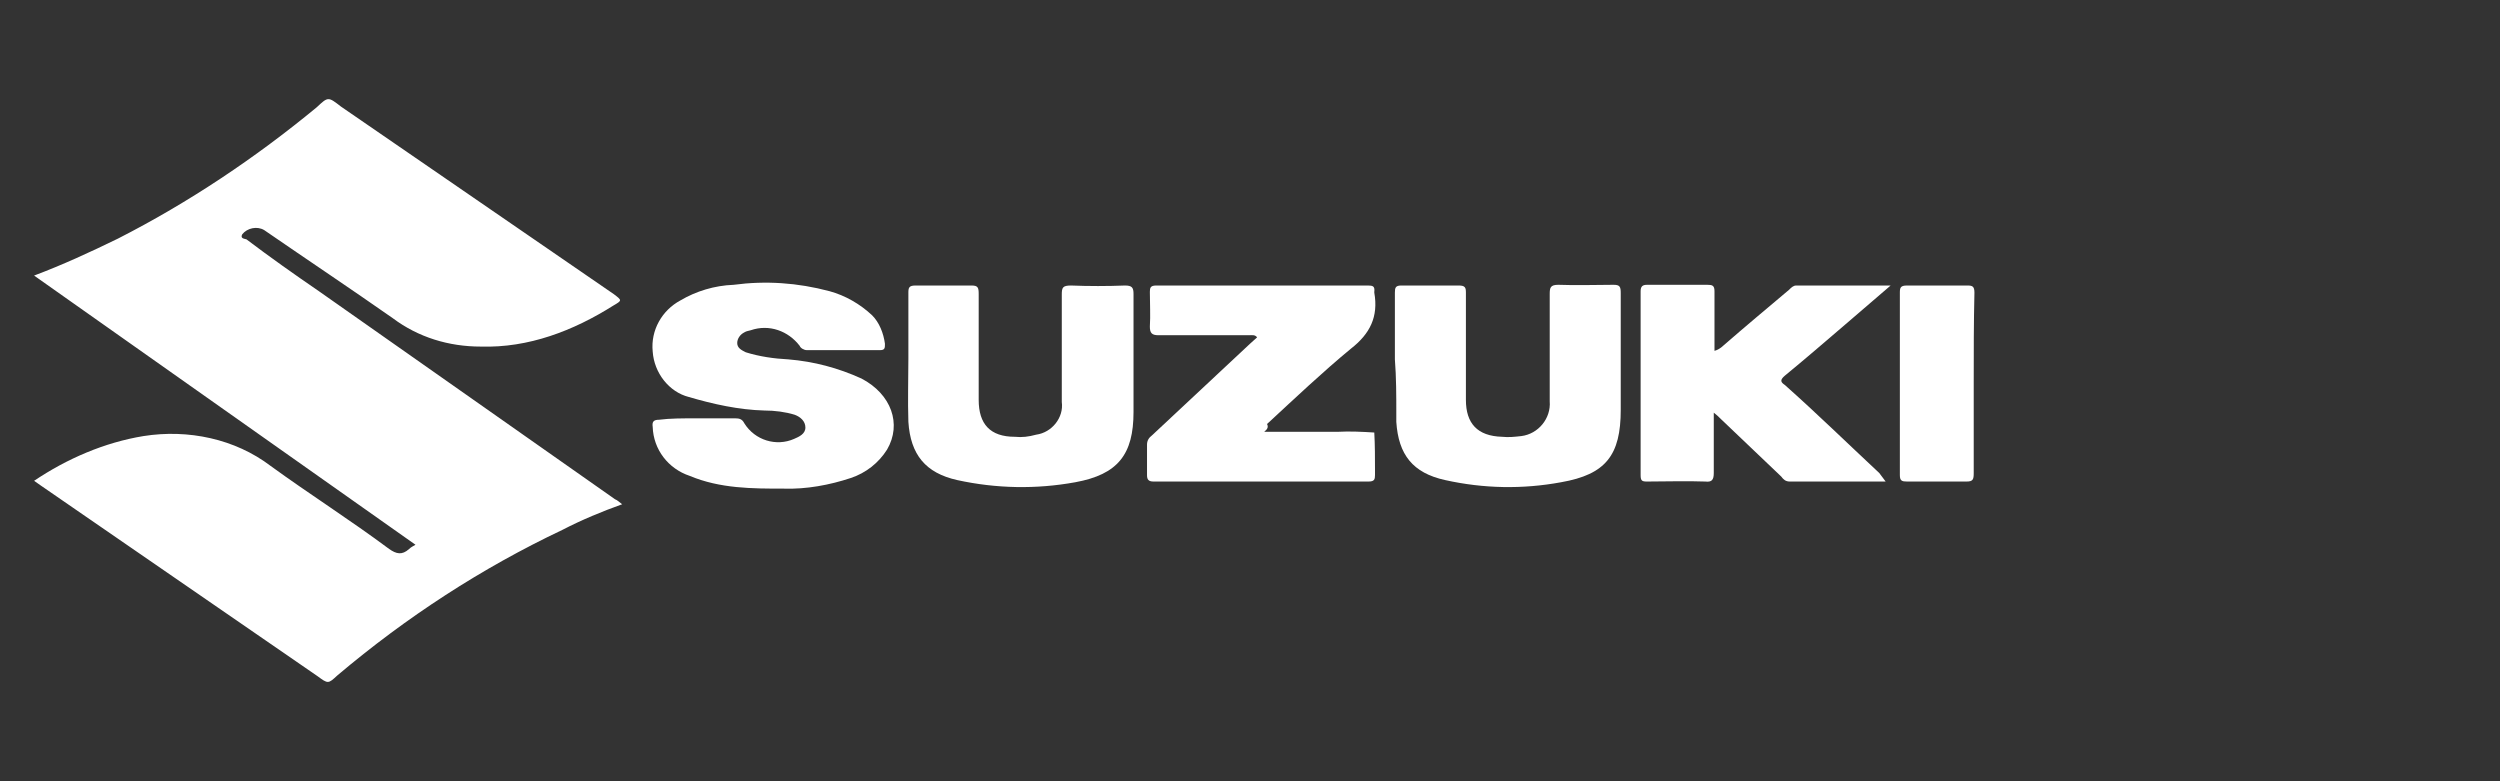
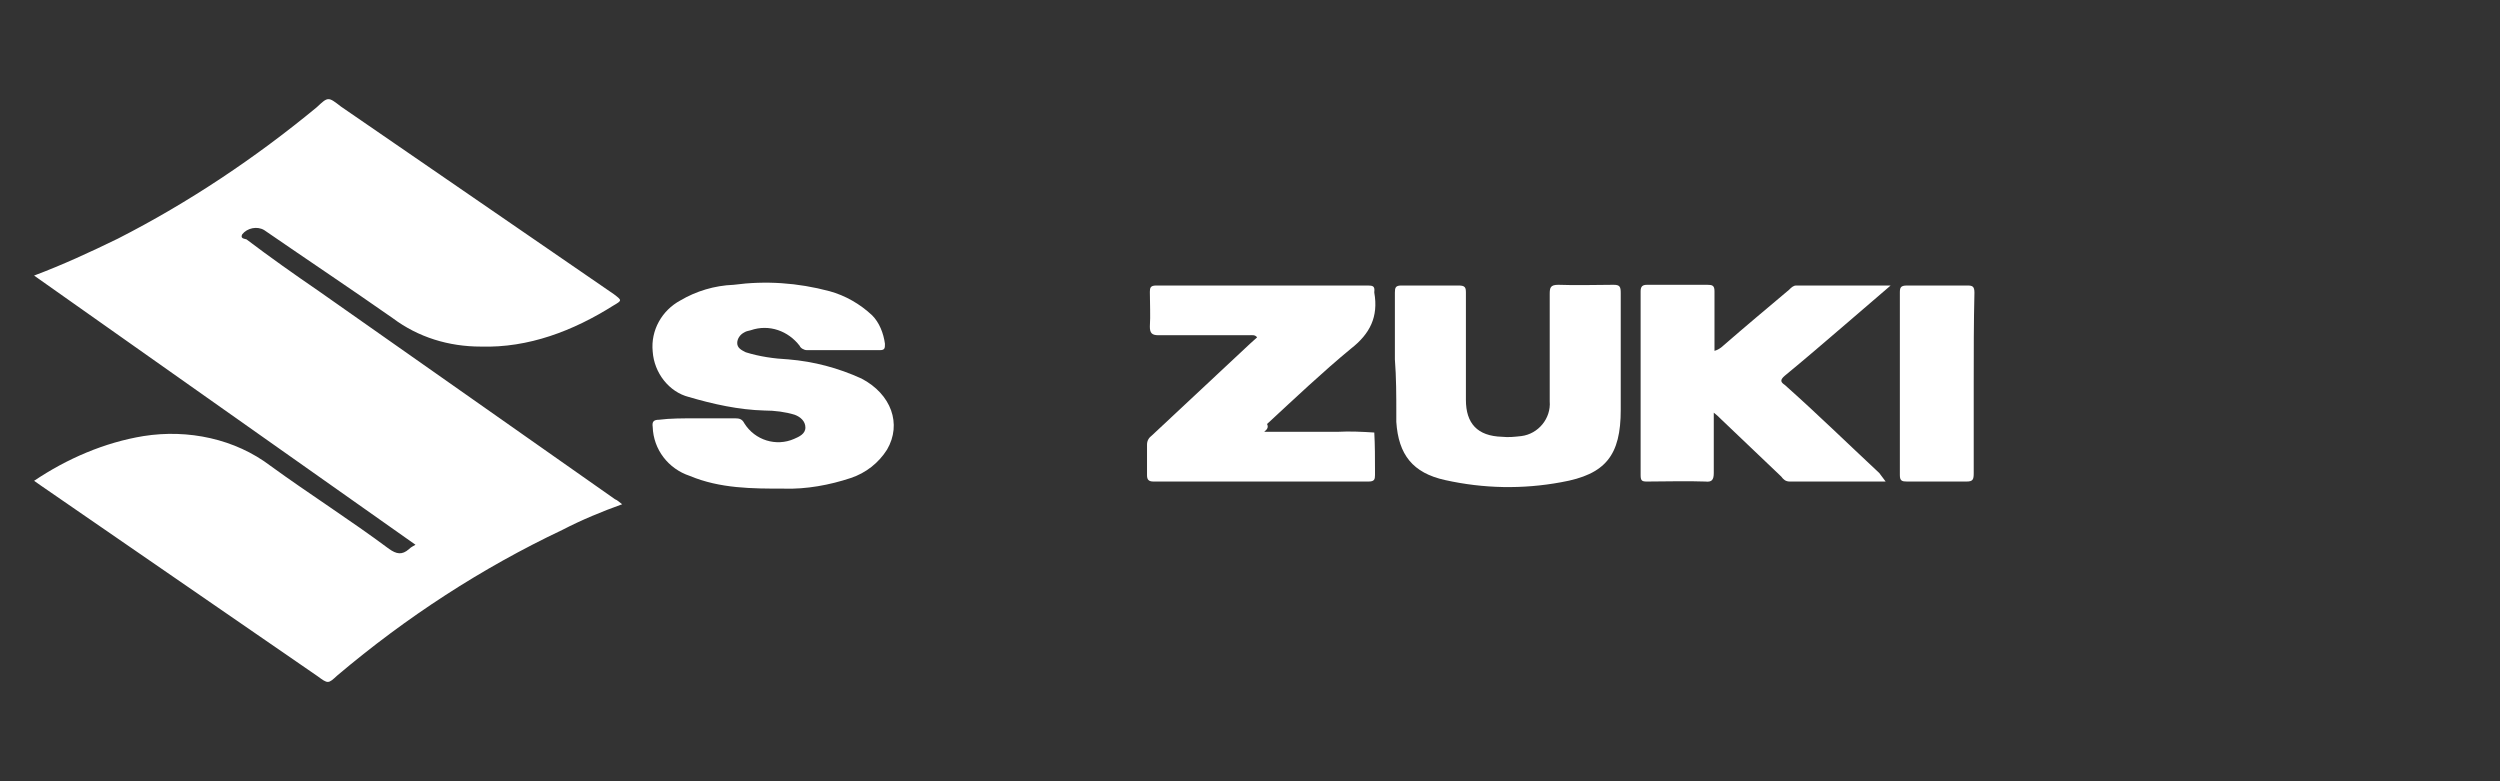
<svg xmlns="http://www.w3.org/2000/svg" version="1.1" id="Layer_1" x="0px" y="0px" viewBox="0 0 352 110" style="enable-background:new 0 0 352 110;" xml:space="preserve">
  <rect x="0" y="0" width="352" height="110" fill="#333333" stroke="none" />
  <style type="text/css">
	.st0{display:none;}
	.st1{display:inline;fill:#FFFFFF;}
	.st2{fill:#FFFFFF;}
	.st3{display:inline;fill:none;stroke:#606060;stroke-miterlimit:10;}
</style>
  <g id="cryptosoUS">
    <g class="st0">
-       <path class="st1" d="M25.1,26.5c0.2,0.4,0.6,0.5,0.9,0.6c7.6,4.4,15.2,8.8,22.8,13.1c0.6,0.3,0.9,0.8,0.9,1.5c0,8.9,0,17.9,0,26.8    c0,0.6-0.3,1.1-0.8,1.4c-7.7,4.4-15.4,8.8-23,13.3c-0.6,0.4-1.5,0.4-2.1,0C16.2,78.8,8.6,74.4,0.9,70c-0.3-0.2-0.5-0.5-0.9-0.4    V40.7c0.2-0.1,0.3-0.1,0.5-0.2c7.8-4.5,15.7-9,23.5-13.6c0.2-0.1,0.5-0.1,0.5-0.5h0.6V26.5z M30.7,71.4l10.8-6.2    c0.4-0.2,0.4-0.6,0.4-1c0-6,0-12.1,0-18.1c0-0.5-0.3-1-0.7-1.2c-4.5-2.6-8.9-5.2-13.4-7.7c-0.9-0.6-1.9-1.6-3-1.5s-2,1-3,1.6    l-0.4,0.1c-0.2,0.1-0.4,0.3-0.3,0.6c0,0.7,0,1.3,0,2.2c1.1-0.6,2.1-1.2,3-1.8c0.4-0.3,0.9-0.3,1.3-0.1c4.5,2.6,9.1,5.3,13.7,7.9    c0.4,0.2,0.6,0.5,0.6,0.9c0,5.3,0,10.5,0,15.8c0,0.3,0,0.6-0.3,0.8c-0.6,0.3-1.2,0.7-1.9,1.1v-1.2c0-4.9,0-9.8,0-14.8    c0.1-0.7-0.3-1.4-0.9-1.7c-3-1.6-6-3.2-8.8-5.1c-2.2-1.5-4-1.6-6,0.1c-0.1,0.1-0.2,0.1-0.3,0.2c-0.3,0.1-0.4,0.4-0.4,0.7    c0,0.6,0,1.3,0,2.1c1.1-0.6,2-1.1,2.9-1.7c0.4-0.3,1.1-0.3,1.5,0c2.9,1.7,5.9,3.4,8.9,5.1c0.5,0.2,0.8,0.8,0.8,1.3    c0,4.8,0,9.7,0,14.6c0,2-0.1,2-2.2,2.8V66c0-5,0-9.9,0-14.9c0.1-0.6-0.2-1.1-0.7-1.3c-1.5-0.8-3-1.7-4.5-2.6c-1-0.6-2-1.6-3-1.5    c-1.1,0.1-2,1.1-3,1.6c-0.4,0.2-0.7,0.6-0.6,1.1c0,1.7,0,3.5,0,5.2c0,1.1-0.3,2.5,0.2,3.4c0.5,0.8,1.9,1.3,2.9,1.9    c0.3,0.3,0.8,0.3,1.1,0c0.8-0.7,1-0.3,0.9,0.6c0,0.2,0,0.4,0,0.6c0,0.8-0.6,1.4-1.4,1.5c-0.3,0-0.6-0.1-0.8-0.2    c-1.5-0.9-2.9-1.7-4.4-2.6c-0.5-0.2-0.9-0.8-0.8-1.4c0-5.8,0-11.6,0-17.4c0.1-0.4,0-0.8-0.1-1.1c-0.3-0.1-0.5,0.2-0.8,0.3    c-3.1,1.9-6.3,3.7-9.4,5.5C8,45,7.7,45.6,7.8,46.2c0,5.9,0,11.8,0,17.7c-0.1,0.6,0.3,1.2,0.9,1.5c4.7,2.7,9.4,5.3,13.9,8.1    c1.4,1.1,3.3,1.1,4.7,0c1-0.5,1.6-1.7,1.3-2.8c0-0.6-0.2-0.5-0.6-0.3c-0.8,0.5-1.7,0.9-2.5,1.5c-0.3,0.2-0.7,0.2-1.1,0    c-4.6-2.6-9.2-5.3-13.8-7.9c-0.4-0.2-0.6-0.5-0.5-0.9c0-5.3,0-10.6,0-15.9c0-0.3,0-0.6,0.3-0.8c0.6-0.3,1.2-0.7,1.9-1.1v1.2    c0,5,0,10,0,15c-0.1,0.6,0.3,1.2,0.8,1.4c3,1.7,6.1,3.2,8.9,5.2c2.1,1.5,3.9,1.6,5.9-0.1c0.1-0.1,0.2-0.2,0.4-0.2    c0.3-0.1,0.4-0.4,0.4-0.7c0-0.7,0-1.3,0-2.1c-1.1,0.6-2.1,1.2-3.1,1.8c-0.3,0.3-0.8,0.3-1.1,0c-3.1-1.8-6.2-3.6-9.2-5.3    c-0.4-0.2-0.6-0.5-0.6-0.9c0-5.3,0-10.5,0-15.8c0-0.3,0-0.6,0.3-0.8c0.6-0.3,1.2-0.7,1.9-1.1V44c0,5,0,10,0,15    c-0.1,0.6,0.3,1.1,0.8,1.4c1.5,0.7,3,1.6,4.4,2.6c2.1,1.7,4,1.6,6-0.1c0.4-0.3,0.7-0.7,0.7-1.2c0-2.2-0.1-4.5,0-6.7    c0.1-1.5-0.3-2.4-1.7-3c-1.1-0.4-2-1.7-3.3-0.3c-0.2-0.6-0.2-1.2-0.1-1.8c-0.1-0.8,0.5-1.4,1.3-1.5c0.3,0,0.6,0.1,0.8,0.2    c1.5,0.8,2.9,1.7,4.5,2.5c0.6,0.3,1,0.9,0.9,1.6C30.7,58.9,30.7,65,30.7,71.4L30.7,71.4z M28.3,75.3c-1,0.6-1.9,1.1-2.8,1.7    c-0.4,0.3-1,0.3-1.4,0c-5.9-3.4-11.9-6.9-17.8-10.2c-0.5-0.2-0.9-0.8-0.8-1.4c0-6.8,0-13.5,0-20.3c-0.1-0.7,0.3-1.3,0.9-1.6    c3.9-2.2,7.7-4.4,11.6-6.7c0.4-0.2,0.9-0.3,0.8-0.9c0-0.6,0-1.3,0-2c-0.2,0-0.3,0.1-0.4,0.1c-4.9,2.8-9.7,5.6-14.6,8.4    c-0.6,0.3-0.5,0.7-0.5,1.2c0,7.7,0,15.4,0,23c0,0.6,0.3,1.1,0.8,1.4c6.3,3.6,12.6,7.2,18.8,10.9c1.1,0.8,2.7,0.8,3.8,0    c1.5-0.8,2.1-1.8,1.7-3.4C28.4,75.4,28.4,75.4,28.3,75.3L28.3,75.3z M21.2,35c0.9-0.5,1.8-1,2.7-1.6c0.5-0.4,1.2-0.4,1.7,0    c5.9,3.4,11.8,6.8,17.7,10.2c0.5,0.2,0.9,0.8,0.8,1.4c0,6.8,0,13.5,0,20.3c0.1,0.6-0.3,1.2-0.9,1.5c-3.9,2.2-7.9,4.5-11.8,6.8    c-0.3,0.2-0.7,0.3-0.7,0.8c0,0.7,0,1.4,0,2.1c0.3-0.1,0.4-0.2,0.5-0.2c4.8-2.8,9.6-5.5,14.4-8.3c0.5-0.3,0.7-0.8,0.6-1.3    c0-7.6,0-15.3,0-22.9c0.1-0.6-0.3-1.2-0.8-1.5c-6.3-3.6-12.5-7.1-18.8-10.8c-1.1-0.8-2.7-0.8-3.8,0C21.4,32.2,20.7,33.1,21.2,35    L21.2,35z" />
      <path class="st1" d="M26.3,55.1c-0.1,0.8-0.7,1.5-1.5,1.7c-0.8-0.2-1.4-0.9-1.4-1.7s0.6-1.4,1.4-1.6    C25.6,53.6,26.2,54.3,26.3,55.1z" />
      <path class="st1" d="M81.3,64.2c0.2,0,0.5,0.1,0.6,0.3l1.7,1.9c-1.3,1.5-2.9,2.7-4.7,3.5c-2.1,0.9-4.3,1.3-6.6,1.3    c-2.1,0-4.2-0.4-6.1-1.2c-1.8-0.8-3.4-1.9-4.7-3.3c-1.3-1.5-2.3-3.2-3-5.1c-0.7-2.1-1.1-4.3-1.1-6.6c0-2.2,0.3-4.5,1.1-6.6    c0.7-1.9,1.7-3.6,3.1-5.1c1.3-1.4,3-2.6,4.8-3.3c2-0.8,4.1-1.2,6.2-1.2c3.8-0.1,7.6,1.3,10.3,4l-1.3,2c-0.1,0.1-0.2,0.3-0.3,0.4    c-0.2,0.1-0.4,0.2-0.6,0.2c-0.3,0-0.7-0.2-0.9-0.4c-0.5-0.3-1-0.7-1.5-0.9c-0.7-0.4-1.5-0.7-2.3-0.9c-1.1-0.3-2.2-0.5-3.4-0.4    c-1.5,0-3,0.3-4.4,0.9c-1.3,0.6-2.5,1.4-3.4,2.5c-1,1.1-1.8,2.5-2.2,3.9c-0.6,1.7-0.8,3.5-0.8,5.2c0,1.8,0.3,3.6,0.8,5.3    c0.5,1.4,1.3,2.8,2.3,3.9c0.9,1.1,2.1,1.9,3.4,2.4c1.3,0.6,2.8,0.9,4.2,0.8c0.8,0,1.7-0.1,2.5-0.2c0.7-0.1,1.4-0.3,2.1-0.5    c0.6-0.2,1.2-0.6,1.8-0.9c0.6-0.4,1.1-0.8,1.6-1.3C80.8,64.3,81.1,64.2,81.3,64.2z" />
      <path class="st1" d="M91.2,52.8c0.6-1.4,1.5-2.6,2.6-3.6c1-0.9,2.4-1.3,3.8-1.3c0.5,0,0.9,0,1.3,0.2c0.4,0.1,0.8,0.3,1.1,0.5    l-0.3,2.9c0,0.3-0.3,0.6-0.6,0.6S98.5,52,98.2,52c-0.4-0.1-0.9-0.1-1.3-0.1c-0.6,0-1.3,0.1-1.9,0.3c-0.5,0.2-1,0.5-1.5,0.9    s-0.8,0.9-1.1,1.5c-0.4,0.7-0.7,1.3-0.9,2v14.1h-3.9V48.3h2.2c0.3,0,0.6,0.1,0.9,0.2c0.2,0.2,0.3,0.5,0.3,0.8L91.2,52.8z" />
      <path class="st1" d="M122.2,48.3l-12.3,29c-0.1,0.3-0.3,0.5-0.5,0.7c-0.3,0.2-0.6,0.3-0.9,0.3h-2.9l4-8.9l-9.1-21.1h3.3    c0.3,0,0.6,0.1,0.8,0.3c0.2,0.1,0.3,0.3,0.4,0.6l5.9,14.1c0.2,0.6,0.4,1.3,0.6,2c0.2-0.7,0.4-1.4,0.6-2l5.7-14.1    c0.1-0.2,0.2-0.4,0.5-0.6c0.2-0.1,0.5-0.2,0.7-0.2L122.2,48.3z" />
      <path class="st1" d="M129.3,51.8c0.9-1.1,2-2.1,3.2-2.8c1.3-0.7,2.7-1.1,4.2-1.1c1.2,0,2.4,0.2,3.5,0.7c1,0.5,2,1.3,2.6,2.2    c0.8,1.1,1.4,2.3,1.7,3.6c0.4,1.6,0.6,3.3,0.6,4.9c0,1.6-0.2,3.1-0.6,4.6c-0.4,1.3-1,2.6-1.9,3.7c-1.7,2.2-4.2,3.4-7,3.3    c-1.2,0-2.4-0.2-3.5-0.7c-1-0.4-1.8-1.1-2.6-1.9v9.9h-3.9v-30h2.3c0.5,0,1,0.3,1,0.8L129.3,51.8z M129.5,65.3    c0.6,0.9,1.4,1.6,2.3,2.1c0.9,0.4,1.8,0.6,2.8,0.6c1.8,0.1,3.6-0.8,4.7-2.2c1.1-1.5,1.6-3.6,1.6-6.4c0-1.3-0.1-2.5-0.4-3.8    c-0.2-0.9-0.6-1.8-1.1-2.6c-0.4-0.6-1-1.2-1.8-1.5c-0.7-0.3-1.6-0.5-2.4-0.5c-1.2,0-2.3,0.3-3.3,0.9c-1,0.7-1.9,1.5-2.6,2.5    L129.5,65.3L129.5,65.3z" />
-       <path class="st1" d="M156.4,71.1c-1.5,0.1-2.9-0.4-4-1.5c-1-1.2-1.5-2.7-1.4-4.3V51.6h-2.6c-0.4,0-0.8-0.3-0.8-0.7v-0.1v-1.6    l3.6-0.5l0.9-6.9c0-0.2,0.1-0.4,0.3-0.5c0.2-0.1,0.4-0.2,0.6-0.2h2v7.7h6.3v2.8h-6.4v13.5c-0.1,0.8,0.2,1.5,0.7,2.1    c0.5,0.5,1.1,0.7,1.7,0.7c0.4,0,0.7,0,1.1-0.2c0.3-0.1,0.5-0.2,0.8-0.4c0.2-0.1,0.4-0.3,0.5-0.4s0.3-0.2,0.4-0.2    c0.2,0,0.4,0.2,0.5,0.4l1.1,1.9c-0.7,0.7-1.5,1.2-2.4,1.5C158.4,70.9,157.4,71.1,156.4,71.1z" />
-       <path class="st1" d="M174.3,48c1.5,0,3,0.3,4.3,0.8c1.3,0.5,2.4,1.3,3.3,2.3c0.9,1.1,1.6,2.3,2.1,3.6c1,3.1,1,6.4,0,9.5    c-0.4,1.3-1.2,2.6-2.1,3.6c-0.9,1-2,1.8-3.3,2.3c-1.4,0.6-2.8,0.8-4.3,0.8s-3-0.3-4.4-0.8c-1.3-0.5-2.4-1.3-3.3-2.3    s-1.7-2.3-2.1-3.6c-1-3.1-1-6.4,0-9.5c0.4-1.3,1.2-2.6,2.1-3.6c0.9-1,2-1.8,3.3-2.3C171.3,48.2,172.8,48,174.3,48z M174.3,68    c1.9,0.1,3.7-0.7,4.9-2.2c1.2-1.8,1.7-4,1.6-6.2c0.1-2.2-0.4-4.4-1.6-6.2c-1.1-1.5-3-2.4-4.9-2.2c-1,0-2,0.2-2.9,0.6    c-0.8,0.4-1.5,0.9-2,1.7c-0.6,0.8-1,1.7-1.2,2.7c-0.3,1.2-0.4,2.4-0.4,3.6c-0.1,2.2,0.4,4.4,1.6,6.2    C170.6,67.3,172.4,68.1,174.3,68z" />
+       <path class="st1" d="M174.3,48c1.5,0,3,0.3,4.3,0.8c1.3,0.5,2.4,1.3,3.3,2.3c0.9,1.1,1.6,2.3,2.1,3.6c1,3.1,1,6.4,0,9.5    c-0.4,1.3-1.2,2.6-2.1,3.6c-0.9,1-2,1.8-3.3,2.3c-1.4,0.6-2.8,0.8-4.3,0.8s-3-0.3-4.4-0.8c-1.3-0.5-2.4-1.3-3.3-2.3    s-1.7-2.3-2.1-3.6c-1-3.1-1-6.4,0-9.5c0.4-1.3,1.2-2.6,2.1-3.6c0.9-1,2-1.8,3.3-2.3C171.3,48.2,172.8,48,174.3,48z M174.3,68    c1.9,0.1,3.7-0.7,4.9-2.2c1.2-1.8,1.7-4,1.6-6.2c0.1-2.2-0.4-4.4-1.6-6.2c-1.1-1.5-3-2.4-4.9-2.2c-1,0-2,0.2-2.9,0.6    c-0.8,0.4-1.5,0.9-2,1.7c-0.6,0.8-1,1.7-1.2,2.7c-0.1,2.2,0.4,4.4,1.6,6.2    C170.6,67.3,172.4,68.1,174.3,68z" />
      <path class="st1" d="M206.8,44.6c-0.1,0.3-0.3,0.5-0.6,0.7c-0.2,0.1-0.5,0.2-0.7,0.2c-0.4,0-0.7-0.1-1-0.3    c-0.3-0.2-0.8-0.5-1.3-0.8c-0.6-0.3-1.1-0.6-1.7-0.8c-0.8-0.2-1.5-0.4-2.3-0.3c-0.7,0-1.4,0.1-2.1,0.3c-0.6,0.2-1.1,0.5-1.5,0.8    s-0.7,0.8-0.9,1.3c-0.2,0.5-0.3,1.1-0.3,1.6c0,0.7,0.2,1.3,0.6,1.9c0.5,0.5,1,1,1.6,1.3c0.7,0.4,1.5,0.7,2.3,0.9    c0.9,0.3,1.8,0.6,2.7,0.9c0.9,0.3,1.8,0.7,2.7,1.1c0.8,0.4,1.6,0.9,2.3,1.6c0.7,0.7,1.3,1.5,1.6,2.4c0.4,1.1,0.7,2.2,0.6,3.4    c0,1.4-0.2,2.8-0.7,4.1c-0.5,1.2-1.2,2.4-2.1,3.3c-1,1-2.1,1.7-3.4,2.2c-1.5,0.6-3,0.8-4.6,0.8c-1,0-2-0.1-3-0.3    c-1-0.2-1.9-0.5-2.8-0.9s-1.7-0.8-2.5-1.3c-0.8-0.5-1.5-1.1-2.1-1.7l1.7-2.8c0.1-0.2,0.3-0.4,0.6-0.5c0.2-0.1,0.5-0.2,0.7-0.2    c0.4,0,0.8,0.2,1.2,0.5s0.9,0.6,1.5,1s1.3,0.7,2,1c0.9,0.3,1.9,0.5,2.8,0.5c1.4,0.1,2.8-0.3,3.9-1.2c0.9-0.9,1.4-2.2,1.4-3.5    c0-0.7-0.2-1.5-0.6-2.1s-1-1-1.6-1.3c-0.7-0.4-1.5-0.7-2.3-0.9c-0.9-0.3-1.8-0.5-2.6-0.8c-0.9-0.3-1.8-0.6-2.6-1.1    c-0.9-0.4-1.6-0.9-2.3-1.6c-0.7-0.7-1.3-1.6-1.6-2.5c-0.4-1.2-0.7-2.4-0.6-3.7c0-2.4,1-4.6,2.7-6.3c0.9-0.9,2-1.6,3.2-2.1    c1.4-0.5,2.9-0.8,4.4-0.8c1.7,0,3.5,0.3,5.1,0.9c1.5,0.5,2.8,1.4,4,2.5L206.8,44.6z" />
      <path class="st1" d="M222.8,47.7c1.5,0,3.1,0.3,4.5,0.8c1.3,0.5,2.5,1.3,3.5,2.3c1,1.1,1.8,2.3,2.2,3.7c1,3.2,1,6.6,0,9.7    c-0.5,1.4-1.2,2.6-2.2,3.7c-1,1-2.2,1.8-3.5,2.3c-2.9,1.1-6.1,1.1-9,0c-1.3-0.5-2.5-1.3-3.5-2.3c-1-1.1-1.8-2.3-2.2-3.7    c-1.1-3.1-1.1-6.6,0-9.7c0.5-1.4,1.2-2.6,2.2-3.7c1-1,2.2-1.8,3.5-2.3C219.7,48,221.3,47.7,222.8,47.7z M222.8,66.9    c1.6,0.1,3.1-0.6,4.1-1.9c1-1.7,1.5-3.6,1.3-5.6c0.1-2-0.3-3.9-1.3-5.6c-1-1.3-2.5-2-4.1-1.9c-1.6-0.1-3.2,0.6-4.2,1.9    c-1,1.7-1.5,3.7-1.4,5.6c-0.1,1.9,0.3,3.9,1.4,5.6C219.6,66.3,221.2,67,222.8,66.9z" />
      <path class="st1" d="M257.1,48.1v22.7h-3.3c-0.6,0.1-1.2-0.4-1.4-1L252,68c-0.9,0.9-1.9,1.7-3,2.3c-1.2,0.6-2.5,0.9-3.9,0.9    c-1.1,0-2.2-0.2-3.2-0.6c-0.9-0.4-1.7-1-2.4-1.8c-0.7-0.8-1.1-1.7-1.4-2.7c-0.3-1.1-0.5-2.3-0.5-3.5V48.1h5.4v14.4    c-0.1,1.1,0.3,2.3,0.9,3.2c0.7,0.8,1.7,1.2,2.8,1.1c0.9,0,1.8-0.2,2.6-0.6c0.8-0.5,1.6-1,2.3-1.7V48.1H257.1z" />
      <path class="st1" d="M267.7,37.9v18.8h1c0.3,0,0.6,0,0.9-0.1s0.5-0.3,0.6-0.6l5.5-7c0.2-0.3,0.5-0.5,0.8-0.7s0.7-0.3,1.1-0.2h4.9    l-6.9,8.4c-0.4,0.6-1,1.1-1.6,1.5c0.3,0.2,0.6,0.5,0.8,0.8c0.2,0.3,0.5,0.6,0.7,0.9l7.4,11h-4.8c-0.4,0-0.7-0.1-1.1-0.2    c-0.3-0.2-0.6-0.4-0.8-0.8l-5.7-8.6c-0.1-0.3-0.4-0.5-0.6-0.7c-0.3-0.1-0.6-0.2-0.9-0.2h-1.3v10.4h-5.4V37.9H267.7L267.7,37.9z" />
    </g>
    <g>
      <path class="st2" d="M4.8,67.7c4.6-3.1,9.9-5.4,15.4-6.3c6.3-1,12.9,0.4,17.9,4.2c5.5,4,11.2,7.6,16.7,11.7c1,0.7,1.8,0.9,2.8,0    c0.3-0.3,0.6-0.4,0.9-0.6L4.8,38.8c4-1.5,7.9-3.3,11.8-5.2c10-5.1,19.4-11.4,28-18.5c1.6-1.5,1.6-1.5,3.4-0.1l38.4,26.4    c1.2,0.9,1.2,0.9,0,1.6c-5.7,3.6-12,6-18.7,5.8c-4.5,0-8.8-1.3-12.4-4c-6-4.2-12-8.2-18.1-12.4c-1-0.6-2.4-0.3-3.1,0.6    c-0.3,0.6,0.3,0.6,0.6,0.7c3.3,2.5,6.7,4.9,10.2,7.3l41.7,29.3c0.3,0.1,0.6,0.4,1,0.7c-2.8,1-5.7,2.2-8.4,3.6    c-11.4,5.4-22,12.3-31.7,20.5c-1.3,1.2-1.3,1.2-2.8,0.1L5.8,68.4L4.8,67.7z" />
      <g>
        <path class="st2" d="M98,58.9c1.8,0,3.7,0,5.5,0c0.6,0,1,0.1,1.3,0.7c1.5,2.4,4.5,3.3,7,2.2c0.7-0.3,1.6-0.7,1.6-1.6     c0-0.9-0.7-1.5-1.5-1.8c-1.3-0.4-2.8-0.6-4.3-0.6c-3.6-0.1-7.2-0.9-10.6-1.9c-2.8-0.7-4.9-3.4-5.1-6.4c-0.3-3,1.3-5.8,3.9-7.2     c2.2-1.3,4.8-2.1,7.5-2.2c4.5-0.6,9-0.3,13.5,0.9c2.2,0.6,4.3,1.8,6,3.4c1,1,1.6,2.5,1.8,4c0,0.6,0,0.9-0.7,0.9     c-3.4,0-6.9,0-10.3,0c-0.4,0-0.9-0.3-1-0.6c-1.6-2.1-4.3-3.1-6.9-2.2c-0.3,0.1-0.6,0.1-0.9,0.3c-0.6,0.3-1,0.9-1,1.5     c0,0.7,0.6,1,1.2,1.3c1.9,0.6,4,0.9,6,1c3.6,0.3,7,1.2,10.3,2.7c4.2,2.2,5.7,6.4,3.6,10c-1.2,1.9-3,3.3-5.1,4     c-3,1-6.3,1.6-9.4,1.5c-4.5,0-9,0-13.3-1.8c-3-1-5.1-3.7-5.2-6.9c-0.1-0.7,0.1-1,0.9-1C94.3,58.9,96.2,58.9,98,58.9z" />
        <path class="st2" d="M178,60.8c3.6,0,6.9,0,10.3,0c1.8-0.1,3.6,0,5.2,0.1c0.1,1.8,0.1,3.6,0.1,5.4c0,0.1,0,0.4,0,0.6     c0,0.6-0.1,0.9-0.9,0.9c-10,0-20.2,0-30.3,0c-0.7,0-0.9-0.3-0.9-0.9c0-1.5,0-2.8,0-4.3c0-0.6,0.3-1,0.7-1.3     c4.6-4.3,9.1-8.5,13.8-12.9l1-0.9c-0.3-0.4-0.7-0.3-1.2-0.3c-4.2,0-8.4,0-12.7,0c-0.9,0-1.2-0.3-1.2-1.2c0.1-1.6,0-3.3,0-4.9     c0-0.6,0.1-0.9,0.9-0.9c9.9,0,19.9,0,29.8,0c0.7,0,1,0.1,0.9,0.9v0.1c0.6,3.4-0.6,5.8-3.3,7.9c-4,3.3-7.9,7-11.8,10.6     C178.6,60.1,178.5,60.4,178,60.8z" />
        <path class="st2" d="M265.5,67.8c-4.6,0-9.1,0-13.5,0c-0.6,0-0.9-0.3-1.2-0.7l-8.5-8.1c-0.3-0.3-0.6-0.6-1-0.9c0,3,0,5.8,0,8.5     c0,1-0.3,1.3-1.2,1.2c-2.7-0.1-5.5,0-8.2,0c-0.7,0-0.9-0.1-0.9-0.9c0-8.7,0-17.2,0-25.9c0-0.7,0.3-0.9,0.9-0.9c2.8,0,5.7,0,8.5,0     c0.7,0,1,0.1,1,0.9c0,2.7,0,5.5,0,8.4c0.4-0.1,0.9-0.4,1.2-0.7c3.1-2.7,6.1-5.2,9.3-7.9c0.3-0.3,0.6-0.6,1-0.6     c4.3,0,8.7,0,13.3,0c-2.2,1.9-4.3,3.7-6.4,5.5c-2.8,2.4-5.7,4.9-8.5,7.2c-0.7,0.6-0.6,0.9,0,1.3c4.5,4,8.8,8.2,13.3,12.4     L265.5,67.8z" />
-         <path class="st2" d="M127.9,50.5c0-3.1,0-6.1,0-9.3c0-0.7,0.1-1,1-1c2.7,0,5.2,0,7.9,0c0.9,0,1,0.3,1,1.2c0,4.9,0,10,0,14.9     c0,3.4,1.6,5.2,5.1,5.2c1,0.1,1.9,0,3-0.3c2.2-0.3,3.9-2.4,3.6-4.6c0-5.1,0-10.2,0-15.1c0-1,0.1-1.3,1.3-1.3     c2.5,0.1,5.1,0.1,7.6,0c1,0,1.2,0.3,1.2,1.2c0,5.5,0,11.1,0,16.6c0,6-2.2,8.8-8.2,9.9c-5.5,1-11.1,0.9-16.6-0.3     c-4.5-1-6.6-3.6-6.9-8.2C127.8,56.4,127.9,53.4,127.9,50.5L127.9,50.5z" />
        <path class="st2" d="M196.4,50.6c0-3.1,0-6.3,0-9.4c0-0.7,0.1-1,0.9-1c2.7,0,5.2,0,8.1,0c0.9,0,1,0.3,1,1c0,5.1,0,10,0,15.1     c0,3.3,1.6,5.1,5.1,5.2c0.9,0.1,1.8,0,2.7-0.1c2.4-0.3,4.2-2.5,4-4.9l0,0c0-4.9,0-10,0-15.1c0-0.9,0.1-1.3,1.2-1.3     c2.7,0.1,5.2,0,7.8,0c0.9,0,1,0.3,1,1.2c0,5.5,0,10.9,0,16.4c0,6.4-2.1,9.1-8.4,10.2c-5.4,1-10.9,0.9-16.3-0.3     c-4.6-1-6.6-3.6-6.9-8.2c0-0.3,0-0.6,0-1C196.6,55.7,196.6,53.2,196.4,50.6L196.4,50.6z" />
        <path class="st2" d="M277.9,53.9c0,4.2,0,8.5,0,12.7c0,0.9-0.1,1.2-1,1.2c-2.8,0-5.5,0-8.4,0c-0.7,0-1-0.1-1-0.9     c0-8.5,0-17,0-25.7c0-0.7,0.1-1,1-1c2.8,0,5.7,0,8.5,0c0.7,0,1,0.1,1,1C277.9,45.4,277.9,49.6,277.9,53.9z" />
      </g>
    </g>
  </g>
  <g id="Layer_3" class="st0">
-     <rect x="34" y="13.5" class="st3" width="283.5" height="83.2" />
-   </g>
+     </g>
</svg>